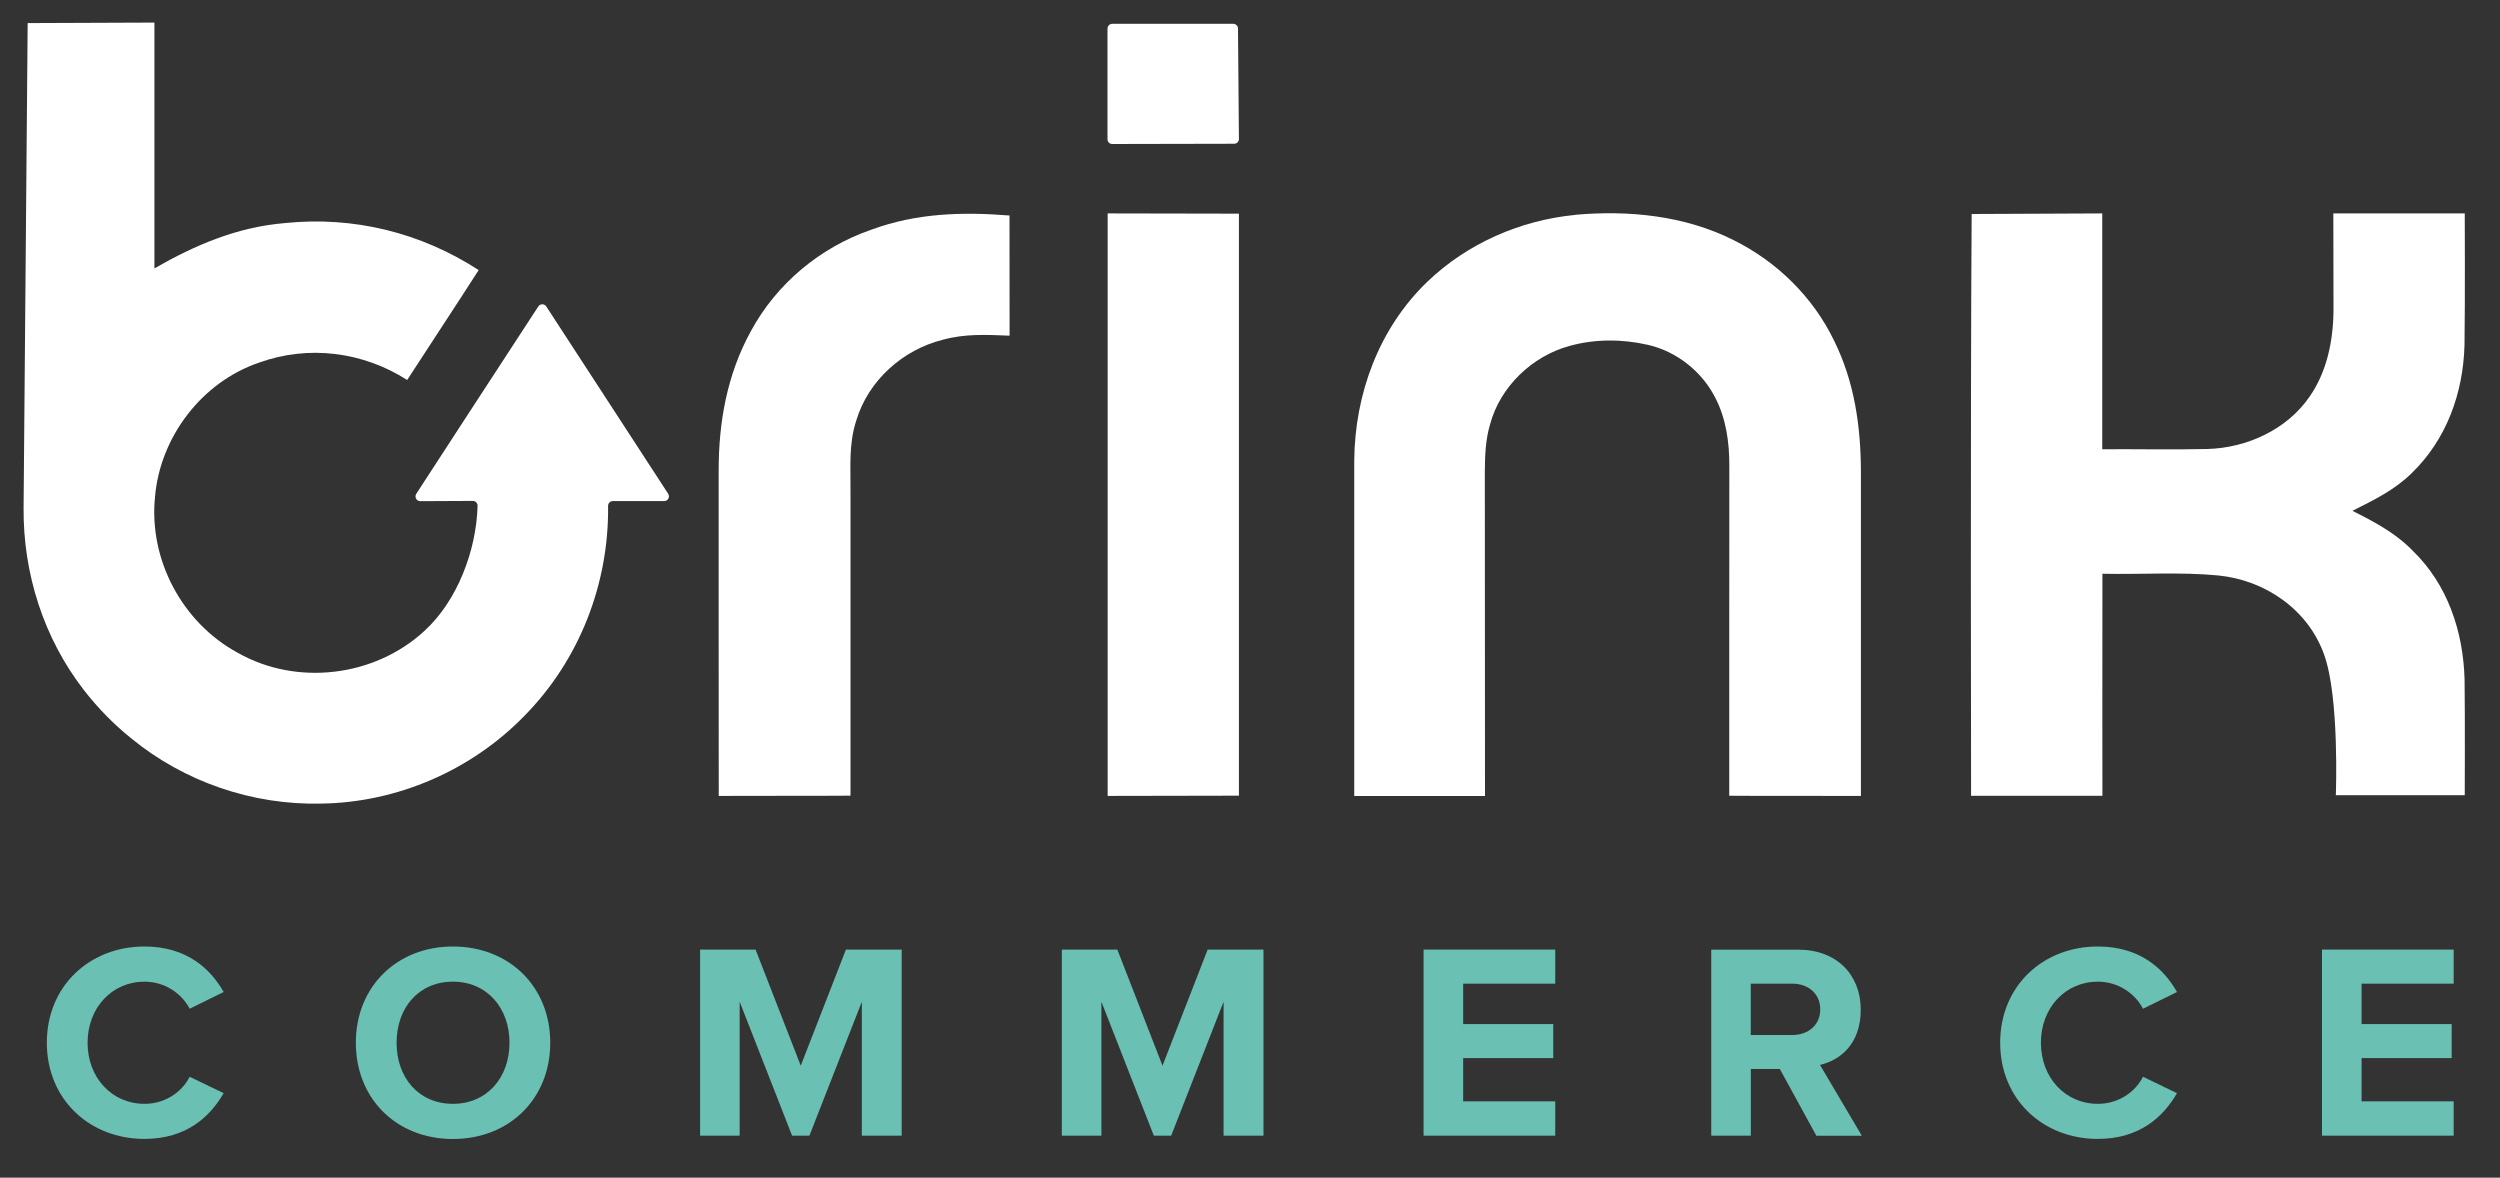
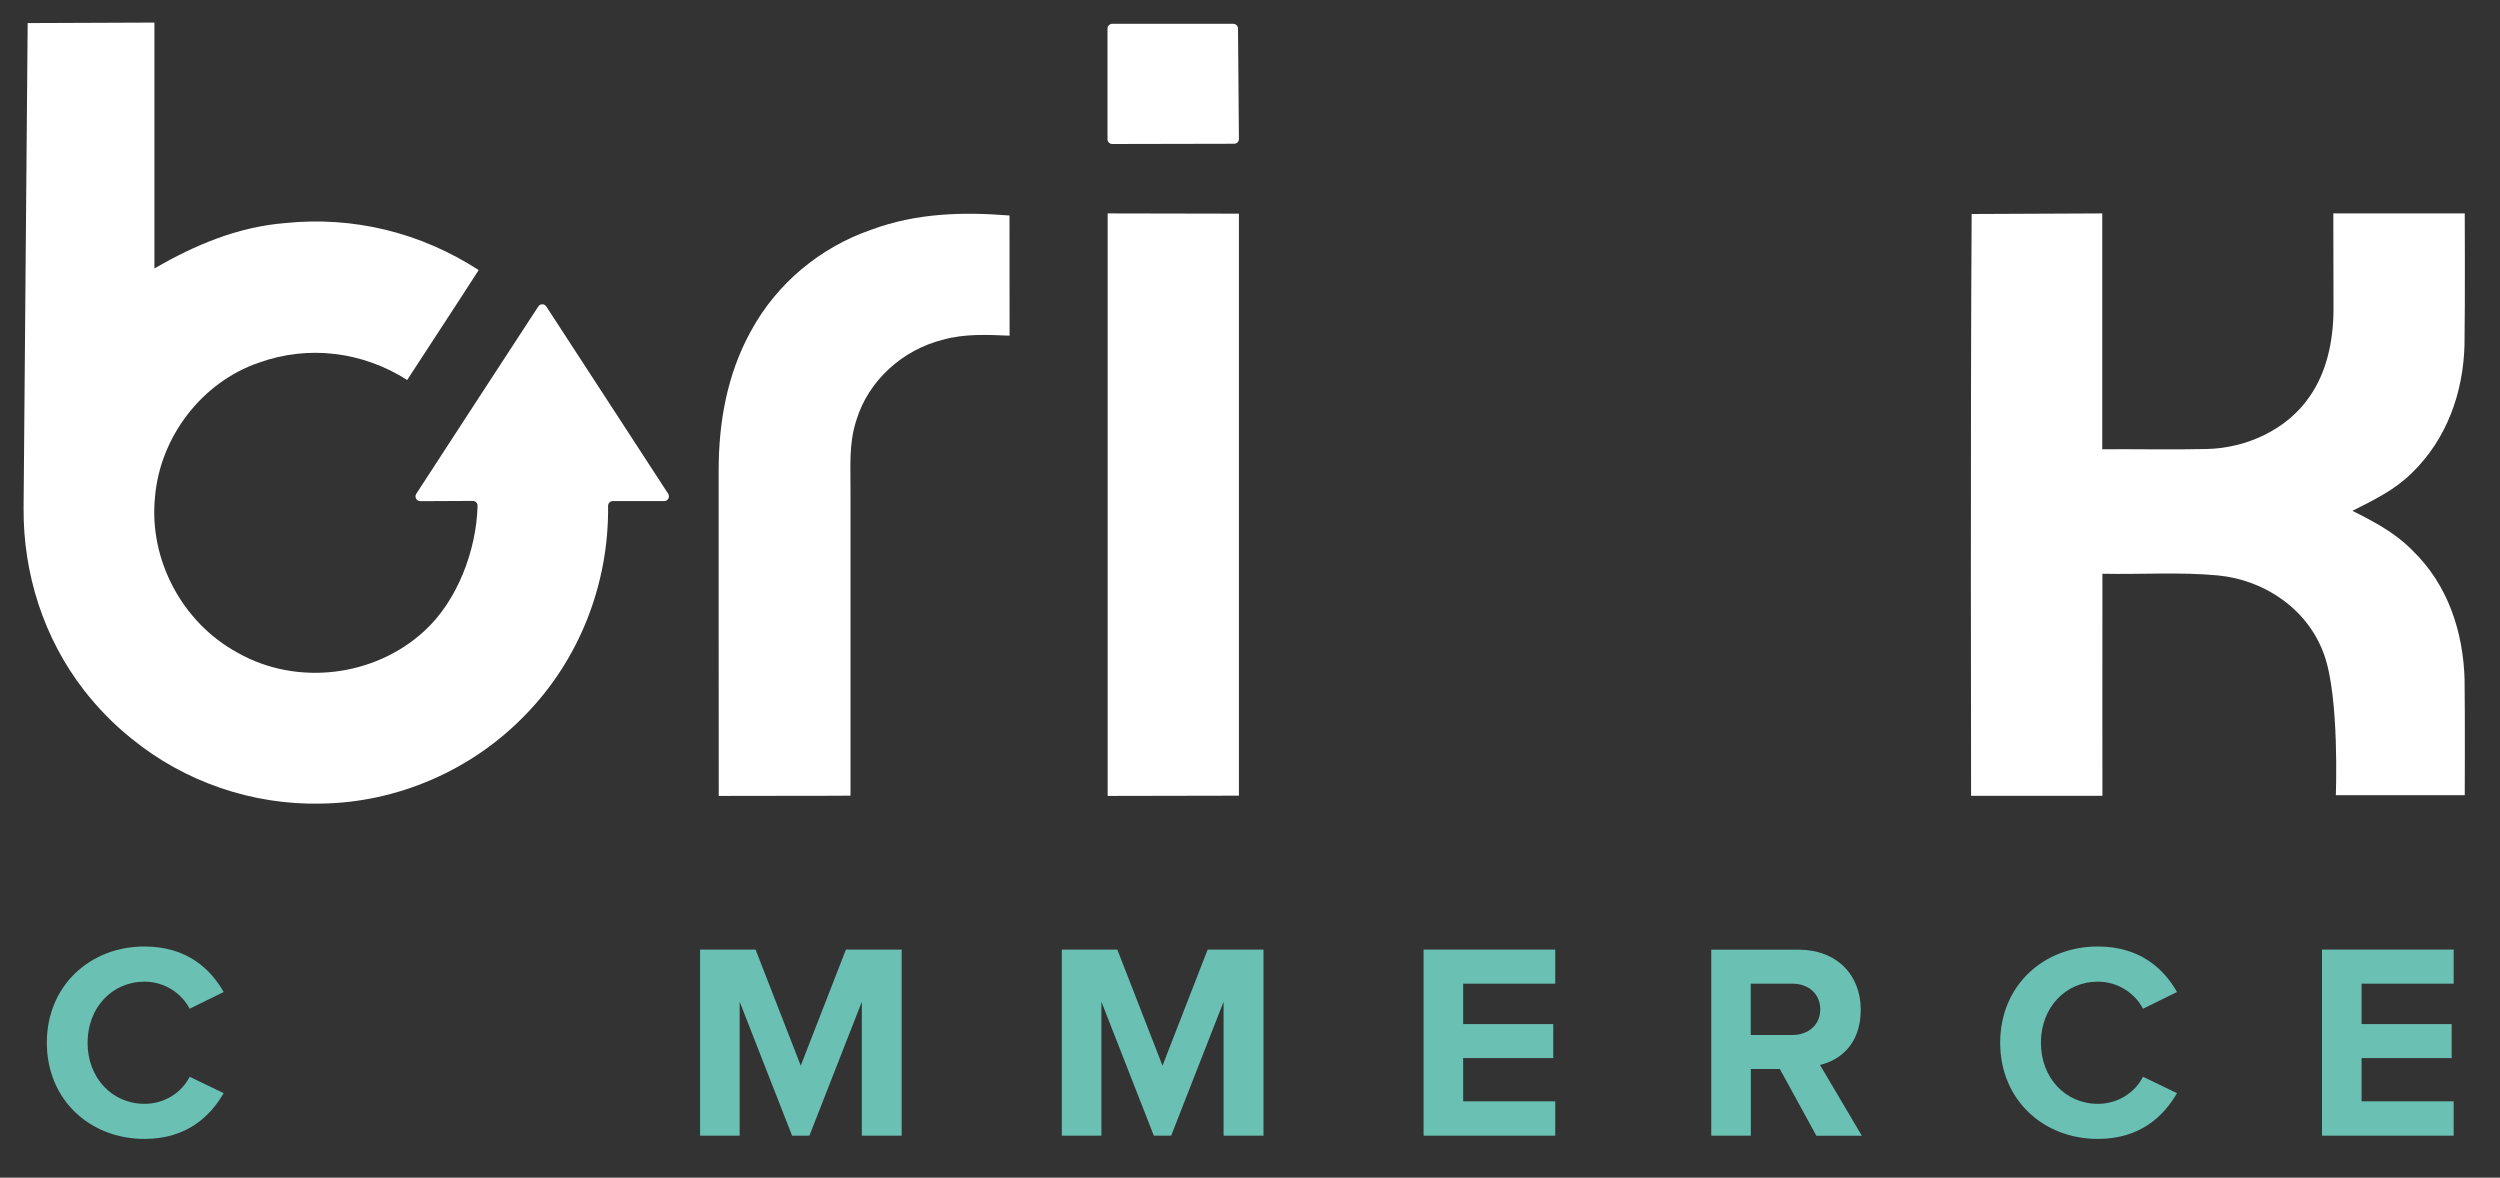
<svg xmlns="http://www.w3.org/2000/svg" id="Lager_1" viewBox="0 0 300 141.32" width="300" height="141.32">
  <rect x="0" y="0" width="300" height="141.32" fill="#333333" stroke="none" />
  <defs>
    <style>
            .cls-1{fill:none;}.cls-2{clip-path:url(#clippath);}.cls-3{fill:#69c0b3;}.cls-4{fill:white;}.cls-5{clip-path:url(#clippath-1);}
        </style>
    <clipPath id="clippath">
      <rect class="cls-1" x="2.82" y="2.71" width="292.96" height="133.97" />
    </clipPath>
    <clipPath id="clippath-1">
      <rect class="cls-1" x="2.82" y="2.71" width="292.96" height="133.97" />
    </clipPath>
  </defs>
  <g id="Brink_Logo">
    <g class="cls-2">
      <g class="cls-5">
        <path class="cls-3" d="m5.62,125.13c0-6.86,5.19-11.55,11.71-11.55,5.09,0,7.93,2.68,9.51,5.46l-4.08,2.01c-.94-1.81-2.95-3.25-5.42-3.25-3.88,0-6.83,3.11-6.83,7.33s2.95,7.33,6.83,7.33c2.48,0,4.49-1.41,5.42-3.25l4.08,1.97c-1.61,2.78-4.42,5.49-9.51,5.49-6.53,0-11.71-4.69-11.71-11.55" />
-         <path class="cls-3" d="m54.35,113.58c6.76,0,11.68,4.82,11.68,11.55s-4.92,11.55-11.68,11.55-11.65-4.82-11.65-11.55,4.92-11.55,11.65-11.55m0,4.22c-4.12,0-6.76,3.15-6.76,7.33s2.64,7.33,6.76,7.33,6.79-3.18,6.79-7.33-2.68-7.33-6.79-7.33" />
        <polygon class="cls-3" points="103.42 136.28 103.42 120.21 97.13 136.28 95.05 136.28 88.76 120.21 88.76 136.28 84.01 136.28 84.01 113.95 90.67 113.95 96.09 127.88 101.51 113.95 108.2 113.95 108.2 136.28 103.42 136.28" />
        <polygon class="cls-3" points="146.83 136.28 146.83 120.21 140.54 136.28 138.46 136.28 132.17 120.21 132.17 136.28 127.42 136.28 127.42 113.95 134.08 113.95 139.5 127.88 144.92 113.95 151.62 113.95 151.62 136.28 146.83 136.28" />
        <polygon class="cls-3" points="170.83 136.28 170.83 113.95 186.63 113.95 186.63 118.04 175.58 118.04 175.58 122.89 186.39 122.89 186.39 126.97 175.58 126.97 175.58 132.16 186.63 132.16 186.63 136.28 170.83 136.28" />
        <path class="cls-3" d="m217.96,136.28l-4.38-8h-3.48v8h-4.75v-22.32h10.44c4.65,0,7.5,3.05,7.5,7.2s-2.48,6.06-4.89,6.63l5.02,8.5h-5.46Zm-2.88-18.24h-4.99v6.16h4.99c1.91,0,3.35-1.2,3.35-3.08s-1.44-3.08-3.35-3.08" />
        <path class="cls-3" d="m240.02,125.13c0-6.86,5.19-11.55,11.71-11.55,5.09,0,7.93,2.68,9.51,5.46l-4.08,2.01c-.94-1.81-2.95-3.25-5.42-3.25-3.88,0-6.83,3.11-6.83,7.33s2.95,7.33,6.83,7.33c2.48,0,4.49-1.41,5.42-3.25l4.08,1.97c-1.61,2.78-4.42,5.49-9.51,5.49-6.53,0-11.71-4.69-11.71-11.55" />
        <polygon class="cls-3" points="278.64 136.28 278.64 113.95 294.44 113.95 294.44 118.04 283.39 118.04 283.39 122.89 294.2 122.89 294.2 126.97 283.39 126.97 283.39 132.16 294.44 132.16 294.44 136.28 278.64 136.28" />
        <path class="cls-4" d="m3.32,2.77l15.21-.06s0,19.67,0,29.5c4.89-2.82,9.97-4.97,15.66-5.44,8.24-.85,16.31,1.14,23.25,5.64-2.83,4.42-5.74,8.79-8.58,13.19-5.32-3.4-11.84-4.23-17.79-2.08-6.86,2.34-11.86,8.92-12.47,16.11-.76,7.54,3.27,15.09,9.92,18.7,7.08,4.02,16.4,2.91,22.39-2.6,3.95-3.59,6.26-9.66,6.4-15.04,0-.32-.25-.58-.57-.58l-6.31.03c-.45,0-.72-.5-.48-.88,2.18-3.35,10.05-15.46,14.65-22.49.22-.34.72-.34.95,0,4.87,7.5,9.77,14.99,14.63,22.48.24.38-.02.88-.47.88-2.06,0-4.12,0-6.17,0-.32,0-.57.26-.57.58.11,9.36-3.45,18.5-10.03,25.18-6.36,6.55-15.27,10.42-24.4,10.54-8.22.2-16.41-2.6-22.77-7.81-2.12-1.7-4.02-3.65-5.68-5.78-4.84-6.24-7.32-13.99-7.26-21.89L3.32,2.77Z" />
        <path class="cls-4" d="m133.48,2.86h14.51c.31,0,.57.25.57.56l.11,13.26c0,.32-.25.57-.57.57l-14.63.03c-.31,0-.57-.25-.57-.57V3.43c0-.31.25-.57.57-.57" />
        <path class="cls-4" d="m121.14,25.85c.01,4.81,0,9.62.01,14.43-2.74-.11-5.35-.25-8.01.49-4.79,1.19-8.93,4.88-10.37,9.64-.95,2.89-.68,5.6-.71,8.6,0,12.16,0,24.31,0,36.47-5.27.04-10.54,0-15.81.03-.02-13,0-25.99-.01-38.98-.01-5.87,1.01-11.61,3.87-16.8,3.09-5.71,8.33-10.06,14.46-12.17,5.38-1.99,10.92-2.15,16.56-1.7" />
        <polygon class="cls-4" points="132.92 25.61 148.67 25.64 148.67 95.48 132.92 95.51 132.92 25.61" />
-         <path class="cls-4" d="m189,25.78c6.42-.58,13.17.09,19,3.02,5.22,2.58,9.57,6.84,12.1,12.1,2.43,4.92,3.18,10.19,3.21,15.63-.01,12.99,0,25.99,0,38.98-5.27-.02-10.53.02-15.8-.02.01-13.19-.01-26.39.01-39.59.01-2.78-.38-5.63-1.66-8.12-1.59-3.17-4.65-5.62-8.12-6.4-3.06-.7-6.35-.72-9.38.13-4.48,1.2-8.35,4.9-9.55,9.41-.55,1.85-.61,3.71-.63,5.62.02,12.99,0,25.99.02,38.98h-15.69c.01-13.41-.01-26.83,0-40.24.06-7.98,2.96-15.89,8.77-21.47,4.8-4.6,11.13-7.37,17.73-8.02" />
        <path class="cls-4" d="m252.27,25.62v28.29c4.2-.03,8.41.07,12.62-.03,4.71-.13,9.54-2.32,12.25-6.27,2.1-3,2.85-6.75,2.88-10.36,0-3.88-.02-11.64-.02-11.64h15.77s.05,10.55-.03,15.82c-.16,5.75-2.16,11.31-6.34,15.35-2.08,2.05-4.55,3.22-7.11,4.52,2.63,1.32,5.16,2.65,7.24,4.79,4.2,4.07,6.06,9.7,6.22,15.46.06,4.62.02,13.87.02,13.87h-15.47s.45-11.73-1.4-16.85c-1.92-5.43-7.11-8.98-12.75-9.52-4.58-.43-9.25-.1-13.86-.2-.02,8.88,0,26.65,0,26.65h-15.76s-.09-46.65.07-69.82l15.69-.07Z" />
      </g>
    </g>
  </g>
</svg>